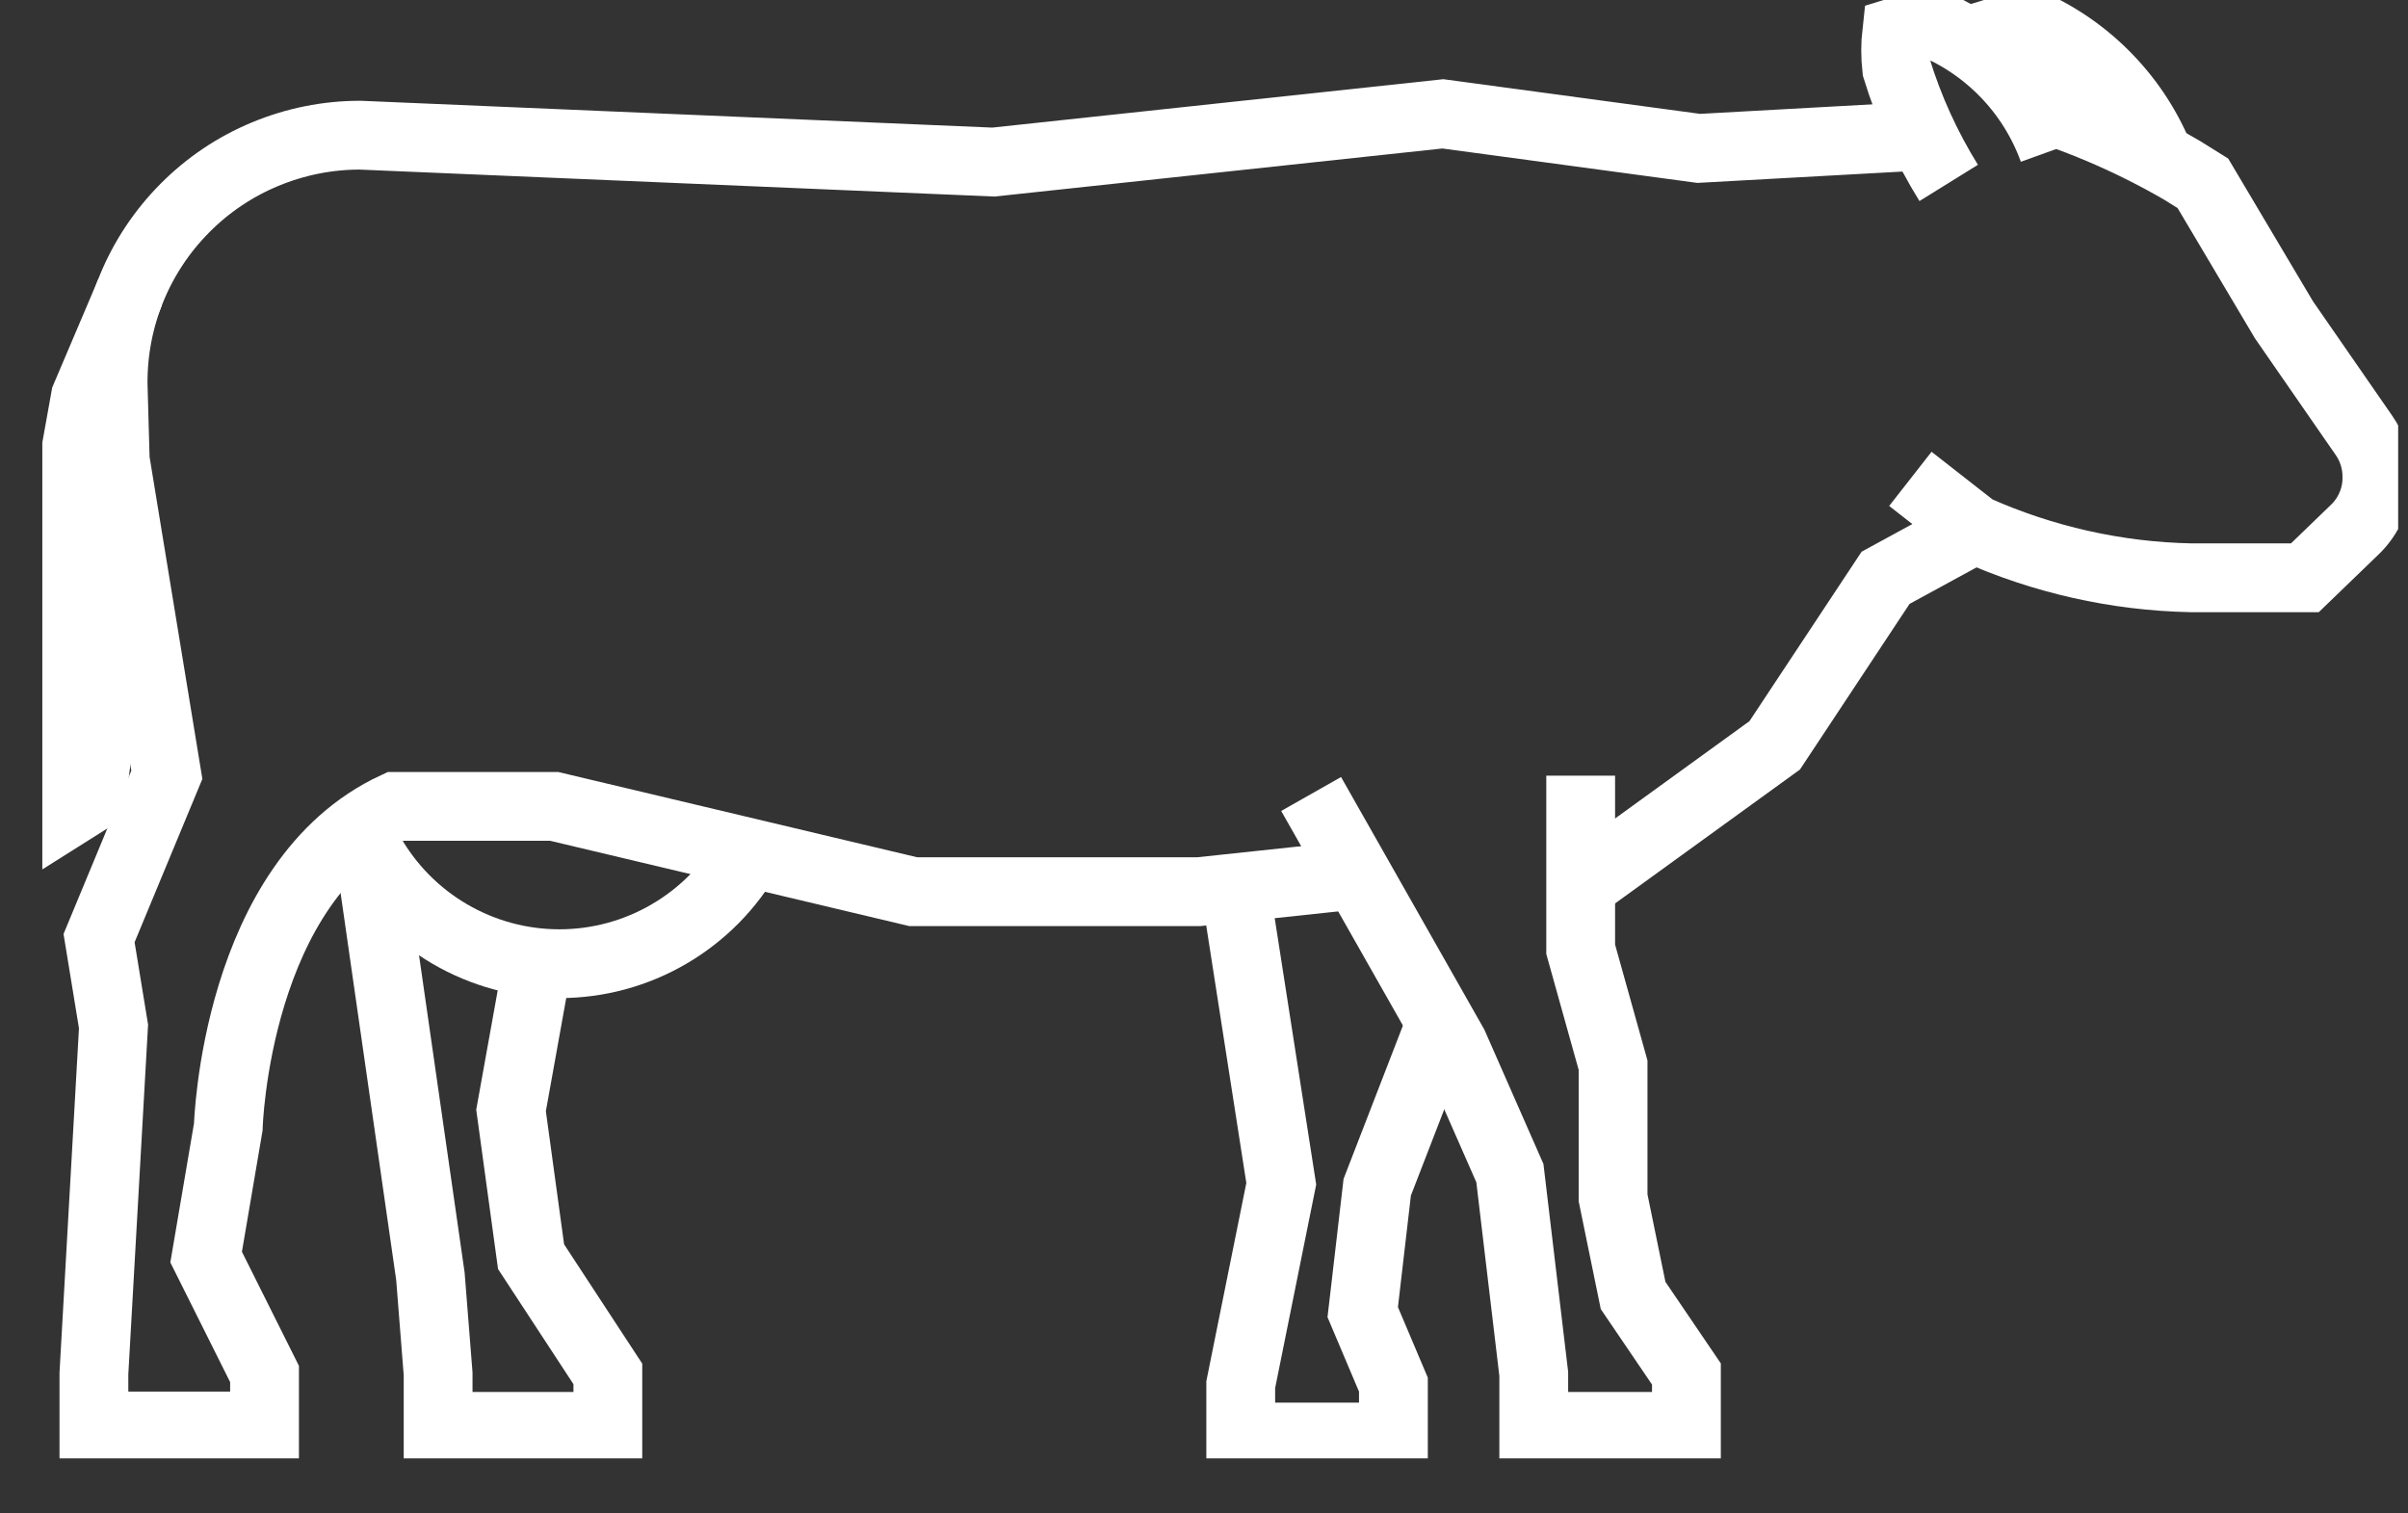
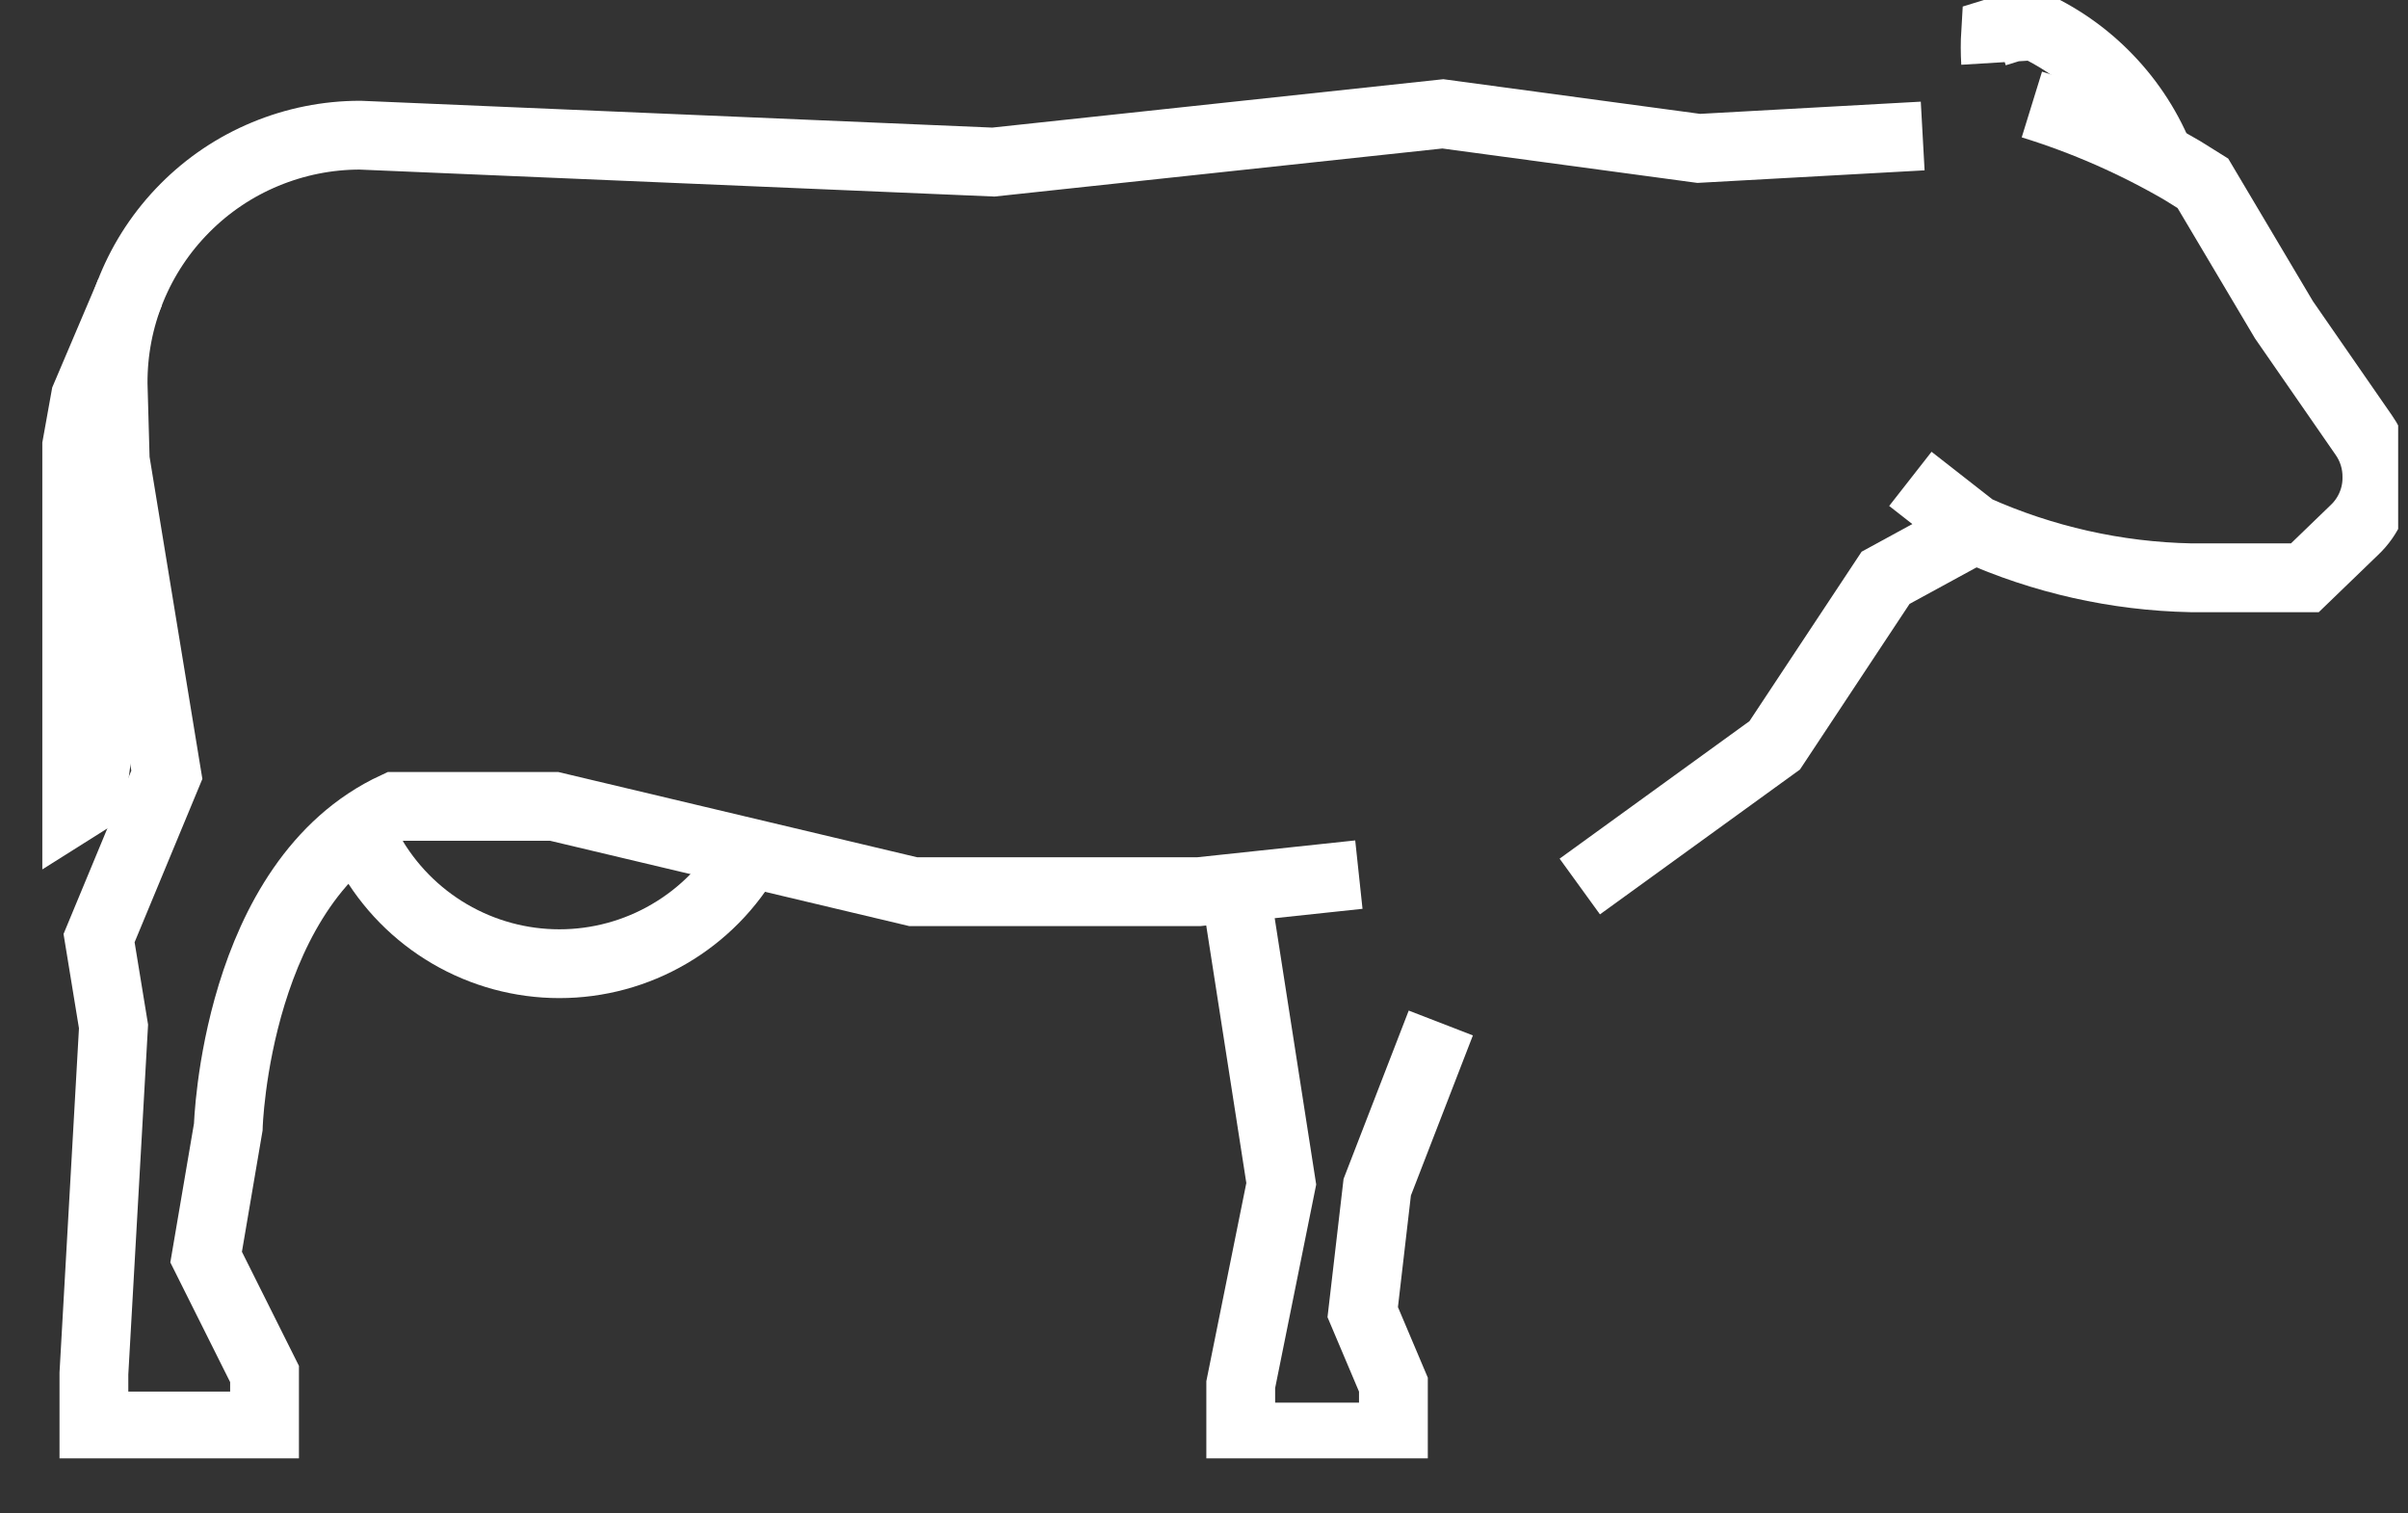
<svg xmlns="http://www.w3.org/2000/svg" width="35" height="22" viewBox="0 0 35 22" fill="none">
  <rect x="0" y="0" width="35" height="22" fill="#333333" stroke="none" />
  <g clip-path="url(#clip0_212_734)">
    <path d="M1.892 4.246L1.241 5.777L1.006 7.085L0.925 8.56V11.852L1.328 11.598L1.843 7.693" stroke="white" stroke-miterlimit="10" />
-     <path d="M19.057 11.542L21.128 15.193L21.946 17.053L22.293 19.973V20.735H24.512V19.973L23.737 18.832L23.446 17.413V15.485L22.975 13.799V11.276" stroke="white" stroke-miterlimit="10" />
    <path d="M27.946 1.977L24.691 2.157L20.972 1.655L14.439 2.356L5.233 1.965C4.76 1.965 4.291 2.059 3.854 2.241C3.417 2.422 3.02 2.689 2.687 3.025C2.353 3.361 2.089 3.759 1.91 4.198C1.731 4.636 1.641 5.105 1.644 5.579L1.675 6.688L2.425 11.263L1.44 13.637L1.65 14.921L1.365 19.966V20.729H3.845V19.973L2.996 18.274L3.318 16.383C3.318 16.383 3.417 12.8 5.748 11.722H8.054L13.273 12.962H17.426L19.751 12.714" stroke="white" stroke-miterlimit="10" />
-     <path d="M7.812 14.009L7.428 16.142L7.719 18.268L8.835 19.972V20.735H6.368V19.972L6.256 18.553L5.376 12.428" stroke="white" stroke-miterlimit="10" stroke-linecap="round" />
    <path d="M17.954 12.912L18.623 17.208L18.034 20.128V20.89H20.253V20.128L19.807 19.074L20.018 17.258L20.942 14.871" stroke="white" stroke-miterlimit="10" />
    <path d="M22.962 12.887L25.795 10.835L27.407 8.399L28.702 7.693" stroke="white" stroke-miterlimit="10" />
    <path d="M27.767 6.961L28.703 7.693C29.692 8.136 30.761 8.377 31.845 8.399H33.501L34.22 7.705C34.324 7.607 34.407 7.489 34.463 7.358C34.52 7.227 34.549 7.085 34.548 6.943V6.943C34.551 6.721 34.484 6.504 34.356 6.323L33.197 4.649L32.019 2.665L31.721 2.479C31.031 2.077 30.297 1.755 29.533 1.519V1.519" stroke="white" stroke-miterlimit="10" />
-     <path d="M29.843 2.182C29.691 1.761 29.451 1.377 29.139 1.057C28.827 0.736 28.45 0.485 28.033 0.322L27.568 0.465C27.548 0.642 27.548 0.821 27.568 0.998C27.748 1.582 28.002 2.14 28.324 2.659" stroke="white" stroke-miterlimit="10" />
    <path d="M31.411 2.349C31.238 1.901 30.977 1.491 30.643 1.144C30.311 0.797 29.912 0.52 29.471 0.328L29.006 0.471C28.997 0.618 28.997 0.764 29.006 0.911" stroke="white" stroke-miterlimit="10" />
    <path d="M10.887 12.398C10.612 12.886 10.212 13.293 9.727 13.576C9.243 13.86 8.692 14.009 8.131 14.009C7.57 14.009 7.02 13.86 6.535 13.576C6.051 13.293 5.651 12.886 5.376 12.398" stroke="white" stroke-miterlimit="10" />
  </g>
  <defs>
    <clipPath id="clip0_212_734">
      <rect width="34.242" height="21.2" fill="white" transform="translate(0.615)" />
    </clipPath>
  </defs>
</svg>